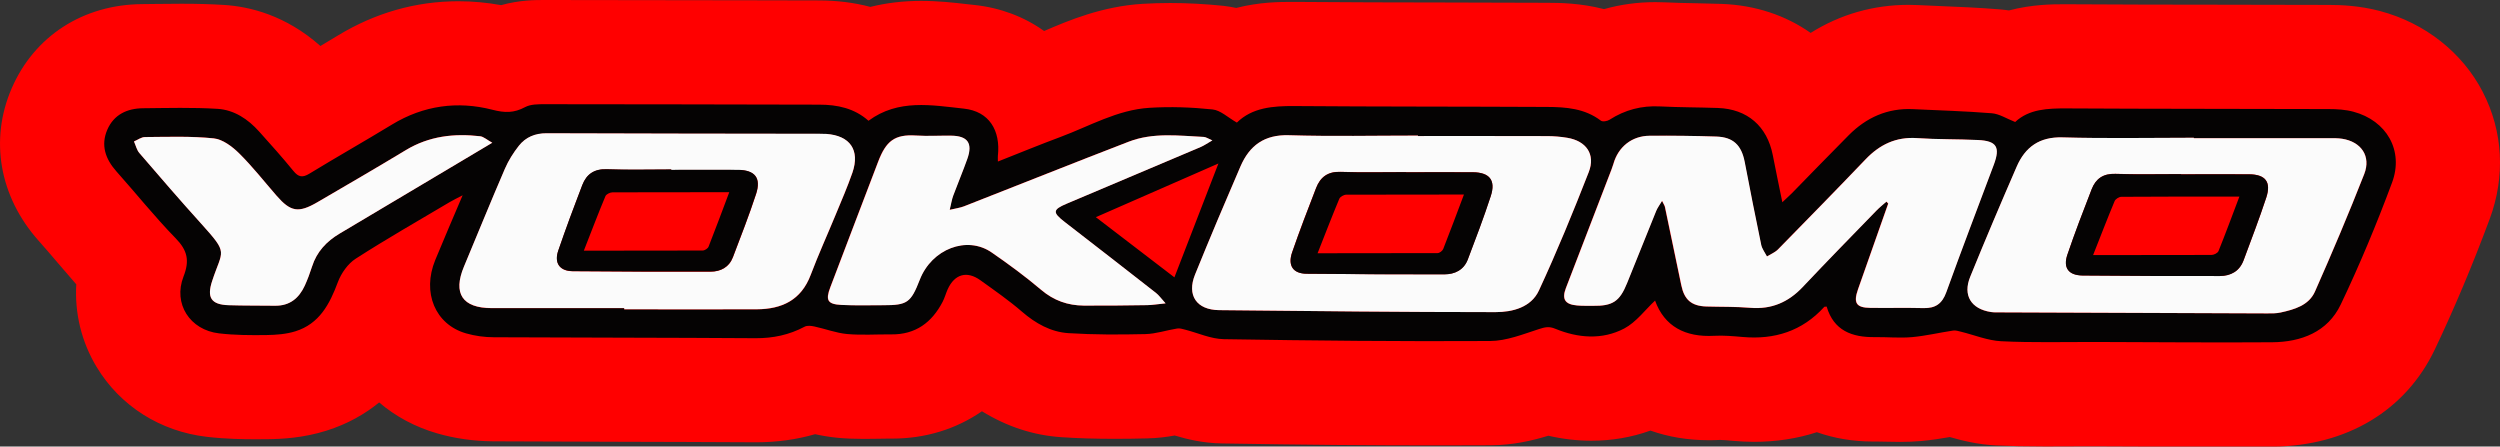
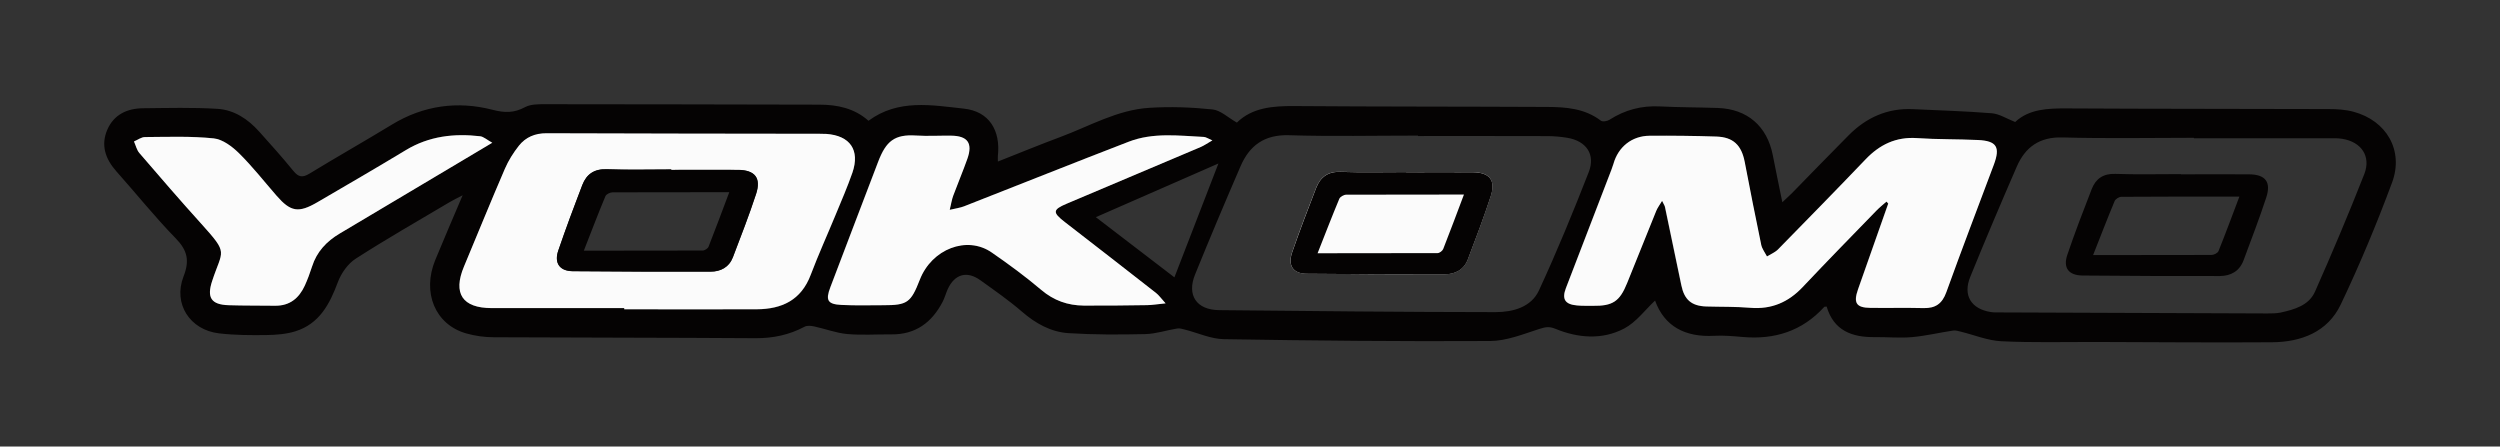
<svg xmlns="http://www.w3.org/2000/svg" id="Ebene_1" viewBox="0 0 340.17 60.76">
  <rect x="0" y="0" width="340.17" height="60.76" fill="#333333" stroke="none" />
  <defs>
    <style>.cls-1{fill:none;}.cls-2{fill:red;}.cls-3{fill:#fbfbfb;}.cls-4{fill:#050303;}</style>
  </defs>
-   <path class="cls-1" d="M302.55,55.1c-3.54,0-7.07-.02-10.61-.04-2.36-.01-4.69-.02-7.02-.03h-.59c-.99,0-1.99,0-2.98.01-1.03,0-2.06.01-3.09.01-2.55,0-4.51-.04-6.36-.13-1.92-.09-3.61-.52-5.01-.93-.51-.15-1.05-.22-1.58-.22-.33,0-.66.03-.99.09-.98.17-2.15.37-3.41.48-.72.06-1.49.1-2.37.1-.6,0-1.19-.02-1.79-.03h-.15c-.39-.02-.78-.03-1.17-.03h-.6c-2.02,0-3.95-.31-5.72-.94-.61-.22-1.25-.32-1.89-.32-.59,0-1.17.09-1.74.27-2.13.69-4.43,1.04-6.83,1.04-.75,0-1.53-.04-2.32-.11-1-.09-1.7-.15-2.29-.15-.1,0-.19,0-.29,0-.43.02-.84.04-1.25.04-2.16,0-4.2-.33-6.05-.99-.61-.22-1.25-.32-1.89-.32s-1.3.11-1.92.33c-1.94.7-4,1.05-6.12,1.05-1.5,0-3.04-.18-4.57-.54-.42-.1-.85-.15-1.28-.15-.56,0-1.12.08-1.66.25-1.58.48-3.72,1.04-6.21,1.06-2.4.01-4.8.02-7.2.02-8.84,0-18.12-.09-29.22-.27-1.99-.03-3.67-.47-4.91-.84-.53-.16-1.08-.24-1.63-.24-.34,0-.68.03-1.02.09-1,.18-1.91.28-2.81.3-1.44.03-2.89.06-4.34.06-2.51,0-4.76-.07-6.87-.21-2.85-.19-5.62-1.09-8.23-2.7-.91-.56-1.94-.84-2.97-.84-1.13,0-2.26.34-3.23,1.01-2.61,1.8-5.63,2.72-9,2.72,0,0-.56,0-.56,0-.52,0-1.01,0-1.5.02-.6.01-1.2.02-1.8.02-1.14,0-2.11-.04-3.04-.12-.74-.07-1.51-.19-2.35-.38-.4-.09-.81-.13-1.22-.13-.53,0-1.06.07-1.57.22-2.03.59-4.19.88-6.41.88h-.18c-6.22-.04-12.46-.06-18.69-.07-5.64-.01-11.27-.03-16.91-.06-2.1-.01-4.16-.3-6.1-.87-2.18-.63-4.12-1.66-5.76-3.07-1.06-.9-2.37-1.36-3.68-1.36s-2.55.43-3.59,1.28c-1.53,1.25-3.3,2.2-5.27,2.82-2.43.76-4.8.88-6.37.9-.54,0-1.09.01-1.63.01-1.45,0-3.64-.03-5.91-.29-4.59-.53-8.53-3.01-10.81-6.81-1.45-2.41-2.12-5.16-1.95-7.97.09-1.49-.42-2.96-1.4-4.08-.84-.96-1.65-1.9-2.45-2.84-.9-1.05-1.8-2.1-2.72-3.13-3.87-4.34-4.85-9.7-2.68-14.69,2.19-5.06,6.77-7.99,12.58-8.04l1.74-.02c1.19-.02,2.37-.03,3.56-.03,2.09,0,3.82.05,5.45.15,3.58.22,6.86,1.63,9.76,4.18,1.06.94,2.4,1.42,3.75,1.42.99,0,1.99-.26,2.89-.79.81-.48,1.62-.97,2.43-1.46,4.19-2.55,8.73-3.84,13.47-3.84,1.58,0,3.18.15,4.78.44.34.06.68.09,1.02.09.51,0,1.02-.07,1.52-.21,1.76-.49,3.33-.49,4.37-.49,9.43,0,18.81.02,28.18.04l9.2.02c1.97,0,3.82.23,5.52.68.48.13.97.19,1.46.19.46,0,.92-.06,1.38-.17,1.72-.43,3.58-.65,5.52-.65s3.89.22,5.55.41l1.11.12c2.52.27,4.85,1.14,6.77,2.51.98.7,2.14,1.06,3.3,1.06.76,0,1.52-.15,2.23-.46,2.92-1.25,6.91-2.96,11.53-3.25,1.11-.07,2.26-.1,3.41-.1,2.13,0,4.35.12,6.6.35.39.04.78.1,1.17.19.4.09.8.13,1.2.13.47,0,.94-.06,1.4-.17,2.53-.64,4.78-.64,6.12-.64h.46c6.71.06,13.44.07,20.18.08h.24c4.64,0,9.28.02,13.91.04,1.49,0,3.74.02,6.33.68.46.12.94.18,1.41.18.52,0,1.03-.07,1.54-.21,1.73-.49,3.55-.73,5.42-.73.36,0,.71,0,1.08.03,1.38.07,2.8.1,4.29.12,1.15.02,2.29.04,3.44.08,3.39.12,6.53,1.13,9.07,2.92.98.69,2.12,1.04,3.27,1.04,1.04,0,2.09-.29,3.01-.87,3.12-1.96,6.59-2.95,10.3-2.95.32,0,.64,0,.96.02.91.04,1.81.08,2.72.12,2.71.11,5.5.23,8.32.46.27.02.54.05.79.09.28.04.57.06.85.06.49,0,.97-.06,1.45-.19,2.49-.66,4.72-.66,6.04-.66h.45c6.9.04,13.82.05,20.74.06,4.95,0,9.9.01,14.85.03,1.35,0,3.38.08,5.51.64,4.56,1.21,8.35,4.17,10.4,8.13,2.02,3.9,2.25,8.41.65,12.71-2.26,6.07-4.7,11.88-7.27,17.27-3.04,6.38-9.06,9.93-16.95,9.99-2.22.02-4.44.03-6.67.03Z" />
-   <path class="cls-2" d="M337.82,12.5c-2.78-5.37-7.87-9.38-13.98-11-2.76-.73-5.29-.83-6.95-.83-4.96-.02-9.91-.02-14.86-.03-6.91,0-13.82-.02-20.72-.06h-.47c-1.49,0-4.29,0-7.49.84-.38-.06-.78-.1-1.19-.14-2.93-.24-5.79-.36-8.55-.47-.9-.04-1.79-.08-2.69-.12-.41-.02-.82-.03-1.23-.03-4.8,0-9.31,1.3-13.32,3.82-3.39-2.39-7.54-3.79-12.14-3.95-1.18-.04-2.36-.06-3.53-.09-1.45-.03-2.82-.05-4.12-.12-.46-.02-.91-.03-1.36-.03-2.4,0-4.72.32-6.96.95-3.27-.84-6.09-.85-7.71-.86-4.64-.02-9.29-.03-13.93-.04-6.8-.01-13.6-.02-20.4-.08h-.49c-1.52,0-4.3,0-7.52.82-.57-.12-1.16-.22-1.78-.29-2.45-.25-4.87-.38-7.19-.38-1.27,0-2.53.04-3.76.11-5.52.34-10.07,2.26-13.41,3.7-2.71-1.94-5.94-3.16-9.45-3.54l-1.1-.12c-1.72-.2-3.86-.44-6.2-.44s-4.72.27-6.89.82c-2.17-.58-4.5-.87-6.96-.88l-9.12-.02c-9.4-.02-18.81-.04-28.27-.04-1.23,0-3.38,0-5.89.7-1.93-.35-3.88-.53-5.8-.53-5.8,0-11.32,1.57-16.41,4.66-.79.48-1.59.96-2.38,1.43C38.88,2.07,33.95.88,30.45.67c-1.74-.11-3.58-.16-5.79-.16-1.21,0-2.41.01-3.62.03l-1.73.02C11.29.63,4.66,4.92,1.59,12.02c-3.03,7-1.67,14.74,3.65,20.72.89,1,1.77,2.03,2.64,3.05.82.95,1.64,1.92,2.5,2.9-.23,3.92.7,7.81,2.76,11.23,3.2,5.32,8.67,8.79,15.02,9.52,2.57.3,4.98.33,6.57.33.57,0,1.14,0,1.7-.01,1.92-.02,4.85-.17,7.99-1.16,2.9-.91,5.26-2.28,7.17-3.84,2.24,1.91,4.9,3.34,7.87,4.2,2.44.71,5.02,1.07,7.65,1.09,5.64.03,11.29.05,16.93.06,6.23.02,12.45.03,18.68.07h.21c2.77,0,5.44-.37,7.98-1.1.91.2,1.94.38,3.06.49,1.1.1,2.23.15,3.56.15.63,0,1.27-.01,1.91-.02.46,0,.91-.02,1.37-.02h.58c4.55,0,8.72-1.3,12.22-3.72,3.41,2.1,7.03,3.28,10.83,3.53,2.23.15,4.6.22,7.24.22,1.49,0,2.98-.02,4.47-.06,1.39-.03,2.64-.2,3.69-.39,1.66.5,3.85,1.04,6.45,1.08,11.15.19,20.47.27,29.32.27,2.41,0,4.82,0,7.24-.02,3.04-.02,5.67-.64,7.83-1.3,1.95.45,3.91.68,5.85.68,2.79,0,5.48-.46,8.04-1.38,2.43.86,5.1,1.31,7.94,1.31.5,0,1-.01,1.54-.04.36,0,1.06.06,1.79.13.95.08,1.9.13,2.82.13,3.01,0,5.88-.44,8.56-1.31,2.34.83,4.92,1.27,7.65,1.27h.56c.39,0,.78,0,1.17.02.65.02,1.3.03,1.94.03,1.03,0,1.97-.04,2.87-.12,1.43-.13,2.76-.34,3.9-.54,1.6.46,3.78,1.02,6.32,1.14,1.95.09,4,.14,6.64.14,1.04,0,2.08,0,3.12-.01.98,0,1.96-.01,2.95-.01h.58c2.33,0,4.65.02,6.98.03,3.55.02,7.11.04,10.66.04,2.24,0,4.48,0,6.71-.03,10.04-.08,18.07-4.9,22.03-13.22,2.63-5.52,5.14-11.49,7.46-17.73,2.16-5.81,1.83-11.95-.93-17.29Z" />
  <path class="cls-4" d="M118.18,16.43c4.04-2.99,8.6-2.12,12.97-1.65,3.45.37,5.01,2.97,4.63,6.42-.02.19,0,.38,0,.78,2.93-1.16,5.71-2.3,8.53-3.35,3.97-1.48,7.74-3.69,12.07-3.96,2.86-.18,5.75-.08,8.6.22,1.1.11,2.11,1.11,3.32,1.79,2.08-2.04,4.87-2.27,7.82-2.25,11.46.09,22.92.06,34.38.12,2.58.01,5.14.2,7.33,1.87.24.18.87.07,1.18-.13,2.1-1.35,4.37-1.94,6.87-1.81,2.62.13,5.24.12,7.86.21,4.02.14,6.71,2.48,7.48,6.42.4,2.06.83,4.11,1.3,6.41.5-.47.89-.83,1.27-1.2,2.59-2.64,5.16-5.31,7.77-7.93,2.39-2.4,5.27-3.7,8.71-3.54,3.58.17,7.17.27,10.75.56,1.02.08,1.99.72,3.18,1.19,1.89-1.77,4.41-1.86,7.04-1.85,11.87.07,23.75.05,35.62.09,1.12,0,2.28.07,3.36.36,4.51,1.2,6.89,5.28,5.26,9.65-2.09,5.62-4.4,11.17-6.98,16.58-1.78,3.74-5.37,5.11-9.34,5.14-8.07.06-16.14-.02-24.21-.04-4.21-.01-8.44.11-12.64-.1-1.84-.09-3.64-.84-5.46-1.29-.37-.09-.76-.22-1.11-.16-1.86.28-3.7.72-5.56.89-1.68.15-3.39-.02-5.09,0-3.1.04-5.58-.89-6.54-4.15-.16.01-.28-.01-.33.04-3,3.3-6.76,4.48-11.12,4.09-1.28-.11-2.57-.23-3.85-.16-3.95.22-6.78-1.28-8.05-4.79-1.36,1.27-2.57,2.94-4.2,3.8-3,1.57-6.28,1.31-9.38.03-.87-.36-1.41-.21-2.23.05-2.17.7-4.41,1.61-6.63,1.62-12.08.07-24.16-.05-36.23-.25-1.77-.03-3.53-.85-5.29-1.3-.35-.09-.73-.21-1.07-.15-1.45.23-2.89.73-4.34.76-3.49.08-6.99.09-10.46-.13-2.39-.16-4.46-1.32-6.31-2.92-1.78-1.54-3.73-2.89-5.65-4.27-1.84-1.33-3.52-.85-4.46,1.22-.25.56-.41,1.17-.69,1.71-1.47,2.82-3.69,4.47-6.99,4.43-2-.02-4.02.13-6.01-.05-1.49-.14-2.94-.7-4.42-1.02-.44-.1-1.01-.17-1.37.03-2.09,1.11-4.28,1.57-6.65,1.56-11.87-.08-23.75-.07-35.62-.13-1.27,0-2.57-.18-3.79-.53-4.2-1.21-6-5.55-4.19-9.97,1.16-2.83,2.38-5.63,3.73-8.82-.82.43-1.3.66-1.76.93-4.28,2.54-8.61,5.01-12.79,7.7-1.06.68-1.97,1.97-2.42,3.17-1.12,3.01-2.52,5.69-5.79,6.71-1.24.39-2.62.49-3.93.51-2.15.03-4.33.02-6.46-.23-3.96-.46-6.27-4.03-4.83-7.73.85-2.17.54-3.56-1.07-5.21-2.83-2.9-5.37-6.08-8.07-9.11-1.49-1.68-2.14-3.55-1.23-5.66.89-2.06,2.7-2.9,4.85-2.92,3.38-.03,6.77-.13,10.14.08,2.27.14,4.16,1.4,5.68,3.1,1.58,1.76,3.16,3.52,4.65,5.35.69.84,1.23.95,2.18.37,3.72-2.27,7.52-4.42,11.25-6.69,4.28-2.6,8.93-3.22,13.63-2.01,1.74.45,2.96.45,4.46-.35.76-.41,1.8-.4,2.71-.4,12.44,0,24.88.04,37.31.06,2.48,0,4.8.49,6.72,2.2ZM256.67,27.45l.23.26c-1.37,3.89-2.74,7.78-4.11,11.67-.66,1.86-.24,2.5,1.7,2.52,2.41.02,4.83-.03,7.24.03,1.6.04,2.51-.6,3.07-2.15,2.1-5.82,4.31-11.6,6.48-17.39.89-2.37.38-3.21-2.16-3.33-2.77-.13-5.55-.07-8.32-.26-2.85-.19-5.06.88-6.98,2.89-3.94,4.12-7.93,8.19-11.92,12.26-.4.41-.99.64-1.5.95-.27-.52-.66-1.01-.78-1.57-.78-3.76-1.52-7.53-2.25-11.3-.44-2.27-1.56-3.36-3.84-3.44-3.03-.1-6.06-.14-9.09-.11-2.44.02-4.28,1.52-4.93,3.83-.15.54-.38,1.06-.58,1.59-1.96,5.11-3.93,10.21-5.89,15.32-.57,1.49-.12,2.21,1.51,2.35.71.06,1.44.03,2.16.05,2.71.04,3.65-.58,4.66-3.09,1.32-3.27,2.63-6.55,3.96-9.82.17-.42.46-.78.8-1.37.23.46.35.63.39.82.75,3.56,1.49,7.11,2.23,10.67.41,1.96,1.39,2.81,3.37,2.88,2,.07,4.01.02,6.01.18,2.88.24,5.18-.75,7.14-2.83,3.31-3.51,6.69-6.96,10.05-10.42.41-.42.88-.79,1.32-1.18ZM192.94,18.51v-.06c-5.86,0-11.72.13-17.57-.05-3.33-.1-5.36,1.4-6.58,4.24-2.11,4.88-4.18,9.78-6.18,14.71-1.15,2.83.2,4.82,3.28,4.85,12.53.13,25.07.26,37.6.27,2.33,0,4.85-.65,5.91-2.95,2.45-5.29,4.66-10.68,6.78-16.11.94-2.41-.35-4.23-2.92-4.66-.91-.15-1.83-.23-2.75-.23-5.86-.02-11.71-.01-17.57-.01ZM298.52,18.8v-.05c-5.96,0-11.92.12-17.87-.05-3.15-.09-5.08,1.32-6.24,3.99-2.16,4.97-4.28,9.96-6.32,14.98-1.03,2.52.12,4.37,2.8,4.79.45.07.92.05,1.38.05,12.07.05,24.14.1,36.21.14.61,0,1.25,0,1.84-.12,1.88-.42,3.84-.96,4.68-2.85,2.34-5.28,4.59-10.6,6.7-15.98.96-2.44-.41-4.4-2.99-4.81-.6-.1-1.23-.08-1.84-.08-6.11,0-12.22,0-18.34,0ZM84.94,41.92c0,.06,0,.12,0,.18,6.01,0,12.02.02,18.03,0,3.4-.02,6.05-1.22,7.34-4.68,1.04-2.78,2.28-5.48,3.41-8.22.78-1.89,1.61-3.77,2.27-5.7,1.05-3.06-.32-5.03-3.55-5.26-.31-.02-.62-.02-.92-.02-12.38-.02-24.76-.03-37.15-.07-1.57,0-2.85.53-3.77,1.7-.75.95-1.42,2.02-1.9,3.13-1.9,4.41-3.71,8.87-5.57,13.31-1.53,3.66-.22,5.64,3.78,5.65,6.01.01,12.02,0,18.03,0ZM158.58,41.28c-.61-.67-.91-1.11-1.32-1.43-4.12-3.23-8.25-6.44-12.4-9.64-1.7-1.31-1.67-1.68.27-2.5,6.08-2.57,12.16-5.13,18.23-7.71.46-.2.89-.5,1.58-.9-.62-.26-.89-.46-1.17-.47-3.43-.16-6.9-.62-10.21.65-7.49,2.89-14.95,5.87-22.43,8.8-.52.2-1.09.27-1.93.47.21-.88.29-1.42.48-1.93.62-1.68,1.33-3.33,1.92-5.01.76-2.14.04-3.13-2.22-3.15-1.59-.01-3.19.08-4.78-.02-2.91-.19-4.06.75-5.14,3.58-2.17,5.68-4.33,11.37-6.5,17.06-.68,1.78-.38,2.32,1.52,2.41,1.9.09,3.8.03,5.7.04,3.25,0,3.74-.34,4.95-3.47,1.63-4.18,6.41-6.04,9.78-3.71,2.32,1.6,4.6,3.28,6.75,5.1,1.71,1.45,3.61,2.11,5.77,2.13,2.88.02,5.76-.02,8.63-.06.69,0,1.39-.13,2.49-.24ZM66.99,19.42c-.78-.43-1.2-.83-1.66-.89-3.54-.41-6.94-.02-10.08,1.87-3.99,2.41-8.02,4.75-12.05,7.1-2.59,1.51-3.65,1.33-5.57-.88-1.69-1.94-3.27-3.97-5.1-5.77-.93-.92-2.23-1.91-3.45-2.03-3.09-.32-6.23-.2-9.35-.18-.5,0-1,.39-1.5.6.24.53.37,1.15.73,1.57,2.78,3.23,5.56,6.46,8.42,9.62,3.78,4.19,2.89,3.49,1.48,7.82-.73,2.23-.14,3.2,2.24,3.27,2.1.07,4.21.03,6.32.07,2,.03,3.27-1.03,4.06-2.75.38-.83.7-1.7.98-2.58.64-2.02,1.98-3.43,3.76-4.49,5.02-2.99,10.04-5.97,15.06-8.96,1.79-1.06,3.57-2.13,5.71-3.4ZM165.78,22.25c-5.75,2.52-11.09,4.86-16.67,7.3,3.7,2.84,7.11,5.45,10.69,8.19,1.98-5.13,3.89-10.08,5.99-15.5Z" />
  <path class="cls-3" d="M256.67,27.45c-.44.39-.91.76-1.32,1.18-3.36,3.46-6.74,6.91-10.05,10.42-1.96,2.08-4.26,3.07-7.14,2.83-1.99-.17-4-.12-6.01-.18-1.99-.07-2.97-.92-3.37-2.88-.74-3.56-1.48-7.12-2.23-10.67-.04-.19-.17-.35-.39-.82-.35.58-.63.95-.8,1.37-1.33,3.27-2.64,6.55-3.96,9.82-1.01,2.5-1.96,3.13-4.66,3.09-.72-.01-1.44.02-2.16-.05-1.63-.14-2.08-.86-1.51-2.35,1.96-5.11,3.92-10.21,5.89-15.32.2-.53.42-1.05.58-1.59.65-2.31,2.49-3.81,4.93-3.83,3.03-.02,6.06.01,9.09.11,2.28.08,3.4,1.17,3.84,3.44.73,3.77,1.46,7.54,2.25,11.3.12.55.51,1.05.78,1.57.5-.31,1.09-.54,1.5-.95,3.99-4.07,7.98-8.14,11.92-12.26,1.92-2.01,4.13-3.08,6.98-2.89,2.76.19,5.55.13,8.32.26,2.54.12,3.04.96,2.16,3.33-2.17,5.79-4.38,11.57-6.48,17.39-.56,1.55-1.47,2.18-3.07,2.15-2.41-.06-4.83,0-7.24-.03-1.94-.02-2.35-.66-1.7-2.52,1.37-3.89,2.74-7.78,4.11-11.67l-.23-.26Z" />
-   <path class="cls-3" d="M192.94,18.51c5.86,0,11.71-.01,17.57.01.92,0,1.85.08,2.75.23,2.57.43,3.86,2.24,2.92,4.66-2.12,5.43-4.33,10.83-6.78,16.11-1.06,2.3-3.58,2.95-5.91,2.95-12.53,0-25.07-.14-37.6-.27-3.08-.03-4.43-2.02-3.28-4.85,2-4.93,4.07-9.83,6.18-14.71,1.23-2.84,3.25-4.34,6.58-4.24,5.85.18,11.71.05,17.57.05v.06ZM191.32,23.44v-.03c-2.98,0-5.95.07-8.93-.03-1.71-.06-2.73.71-3.31,2.18-1.13,2.9-2.25,5.81-3.26,8.75-.63,1.82.11,2.91,1.94,2.93,6.26.07,12.52.1,18.78.08,1.41,0,2.63-.6,3.17-2.01,1.09-2.86,2.18-5.73,3.13-8.64.7-2.15-.16-3.22-2.45-3.24-3.03-.03-6.05,0-9.08,0Z" />
-   <path class="cls-3" d="M298.52,18.8c6.11,0,12.22,0,18.34,0,.62,0,1.24-.01,1.84.08,2.58.41,3.95,2.37,2.99,4.81-2.11,5.38-4.36,10.7-6.7,15.98-.84,1.89-2.8,2.44-4.68,2.85-.59.13-1.22.13-1.84.12-12.07-.04-24.14-.09-36.21-.14-.46,0-.93.02-1.38-.05-2.68-.42-3.83-2.27-2.8-4.79,2.04-5.02,4.16-10.01,6.32-14.98,1.16-2.67,3.09-4.08,6.24-3.99,5.95.17,11.91.05,17.87.05v.05ZM296.78,23.72v-.04c-2.98,0-5.96.07-8.94-.03-1.65-.05-2.66.67-3.22,2.08-1.15,2.96-2.29,5.92-3.31,8.92-.61,1.8.17,2.81,2.08,2.83,6.22.06,12.44.08,18.66.07,1.49,0,2.69-.66,3.24-2.15,1.05-2.83,2.13-5.65,3.08-8.52.7-2.12-.1-3.15-2.33-3.17-3.08-.03-6.17,0-9.25,0Z" />
+   <path class="cls-3" d="M192.94,18.51v.06ZM191.32,23.44v-.03c-2.98,0-5.95.07-8.93-.03-1.71-.06-2.73.71-3.31,2.18-1.13,2.9-2.25,5.81-3.26,8.75-.63,1.82.11,2.91,1.94,2.93,6.26.07,12.52.1,18.78.08,1.41,0,2.63-.6,3.17-2.01,1.09-2.86,2.18-5.73,3.13-8.64.7-2.15-.16-3.22-2.45-3.24-3.03-.03-6.05,0-9.08,0Z" />
  <path class="cls-3" d="M84.94,41.92c-6.01,0-12.02,0-18.03,0-4,0-5.31-1.99-3.78-5.65,1.86-4.44,3.66-8.89,5.57-13.31.48-1.11,1.15-2.18,1.9-3.13.93-1.17,2.21-1.71,3.77-1.7,12.38.05,24.76.05,37.15.07.31,0,.62,0,.92.02,3.23.23,4.6,2.2,3.55,5.26-.67,1.93-1.49,3.81-2.27,5.7-1.13,2.74-2.36,5.45-3.41,8.22-1.3,3.45-3.94,4.66-7.34,4.68-6.01.03-12.02,0-18.03,0,0-.06,0-.12,0-.18ZM91.34,23.11v-.04c-2.93,0-5.85.08-8.77-.03-1.71-.06-2.76.67-3.33,2.15-1.14,2.95-2.25,5.92-3.27,8.92-.58,1.69.19,2.78,1.95,2.8,6.26.06,12.52.08,18.78.06,1.36,0,2.51-.6,3.03-1.96,1.09-2.86,2.21-5.72,3.16-8.63.71-2.16-.16-3.23-2.46-3.25-3.03-.03-6.06,0-9.08,0Z" />
  <path class="cls-3" d="M158.58,41.28c-1.1.11-1.79.23-2.49.24-2.88.04-5.76.08-8.63.06-2.16-.02-4.06-.68-5.77-2.13-2.15-1.82-4.43-3.5-6.75-5.1-3.37-2.33-8.16-.47-9.78,3.71-1.22,3.13-1.7,3.47-4.95,3.47-1.9,0-3.81.06-5.7-.04-1.9-.09-2.2-.63-1.52-2.41,2.17-5.69,4.32-11.38,6.5-17.06,1.08-2.83,2.24-3.76,5.14-3.58,1.59.1,3.18,0,4.78.02,2.26.02,2.98,1.01,2.22,3.15-.6,1.69-1.3,3.34-1.92,5.01-.19.51-.27,1.05-.48,1.93.84-.2,1.41-.27,1.93-.47,7.48-2.93,14.93-5.91,22.43-8.8,3.31-1.28,6.78-.82,10.21-.65.28.01.55.21,1.17.47-.7.4-1.12.7-1.58.9-6.07,2.58-12.16,5.14-18.23,7.71-1.94.82-1.96,1.19-.27,2.5,4.14,3.2,8.27,6.41,12.4,9.64.4.31.71.76,1.32,1.43Z" />
  <path class="cls-3" d="M66.99,19.42c-2.14,1.27-3.92,2.34-5.71,3.4-5.02,2.99-10.04,5.97-15.06,8.96-1.78,1.06-3.12,2.47-3.76,4.49-.28.87-.6,1.74-.98,2.58-.79,1.72-2.05,2.78-4.06,2.75-2.11-.03-4.21,0-6.32-.07-2.38-.08-2.97-1.05-2.24-3.27,1.41-4.33,2.3-3.63-1.48-7.82-2.86-3.16-5.64-6.39-8.42-9.62-.36-.42-.49-1.04-.73-1.57.5-.21,1-.6,1.5-.6,3.12-.02,6.26-.14,9.35.18,1.22.13,2.52,1.11,3.45,2.03,1.82,1.8,3.41,3.83,5.1,5.77,1.92,2.2,2.98,2.39,5.57.88,4.03-2.35,8.06-4.69,12.05-7.1,3.14-1.89,6.54-2.28,10.08-1.87.46.05.89.46,1.66.89Z" />
  <path class="cls-4" d="M191.32,23.44c3.03,0,6.05-.02,9.08,0,2.29.02,3.15,1.09,2.45,3.24-.95,2.91-2.04,5.78-3.13,8.64-.54,1.41-1.76,2.01-3.17,2.01-6.26.01-12.52-.02-18.78-.08-1.83-.02-2.57-1.12-1.94-2.93,1.02-2.94,2.14-5.85,3.26-8.75.57-1.47,1.6-2.24,3.31-2.18,2.97.1,5.95.03,8.93.03v.03ZM199.21,26.47c-5.48,0-10.75,0-16.03.02-.32,0-.82.28-.94.55-1,2.39-1.93,4.81-2.96,7.42,5.6,0,10.96,0,16.33-.02.27,0,.67-.31.77-.57.95-2.41,1.85-4.84,2.82-7.41Z" />
  <path class="cls-4" d="M296.78,23.72c3.08,0,6.17-.02,9.25,0,2.23.02,3.03,1.04,2.33,3.17-.94,2.87-2.03,5.68-3.08,8.52-.55,1.49-1.74,2.14-3.24,2.15-6.22.01-12.44-.01-18.66-.07-1.91-.02-2.69-1.03-2.08-2.83,1.02-3,2.16-5.97,3.31-8.92.55-1.42,1.57-2.14,3.22-2.08,2.98.1,5.96.03,8.94.03v.04ZM284.8,34.71c5.57,0,10.84,0,16.12-.02.33,0,.84-.26.95-.53.97-2.4,1.86-4.83,2.84-7.41-5.51,0-10.78-.01-16.06.03-.32,0-.8.3-.92.59-.98,2.35-1.89,4.72-2.93,7.35Z" />
  <path class="cls-4" d="M91.34,23.11c3.03,0,6.06-.02,9.08,0,2.29.02,3.16,1.09,2.46,3.25-.95,2.91-2.07,5.77-3.16,8.63-.52,1.36-1.67,1.96-3.03,1.96-6.26.02-12.52,0-18.78-.06-1.77-.02-2.53-1.11-1.95-2.8,1.03-2.99,2.13-5.96,3.27-8.92.57-1.48,1.63-2.21,3.33-2.15,2.92.11,5.85.03,8.77.03v.04ZM99.24,26.15c-5.45,0-10.68,0-15.9.02-.33,0-.85.26-.96.52-1,2.39-1.92,4.82-2.94,7.42,5.53,0,10.85,0,16.16-.02.28,0,.71-.27.81-.52.95-2.41,1.85-4.84,2.82-7.42Z" />
</svg>